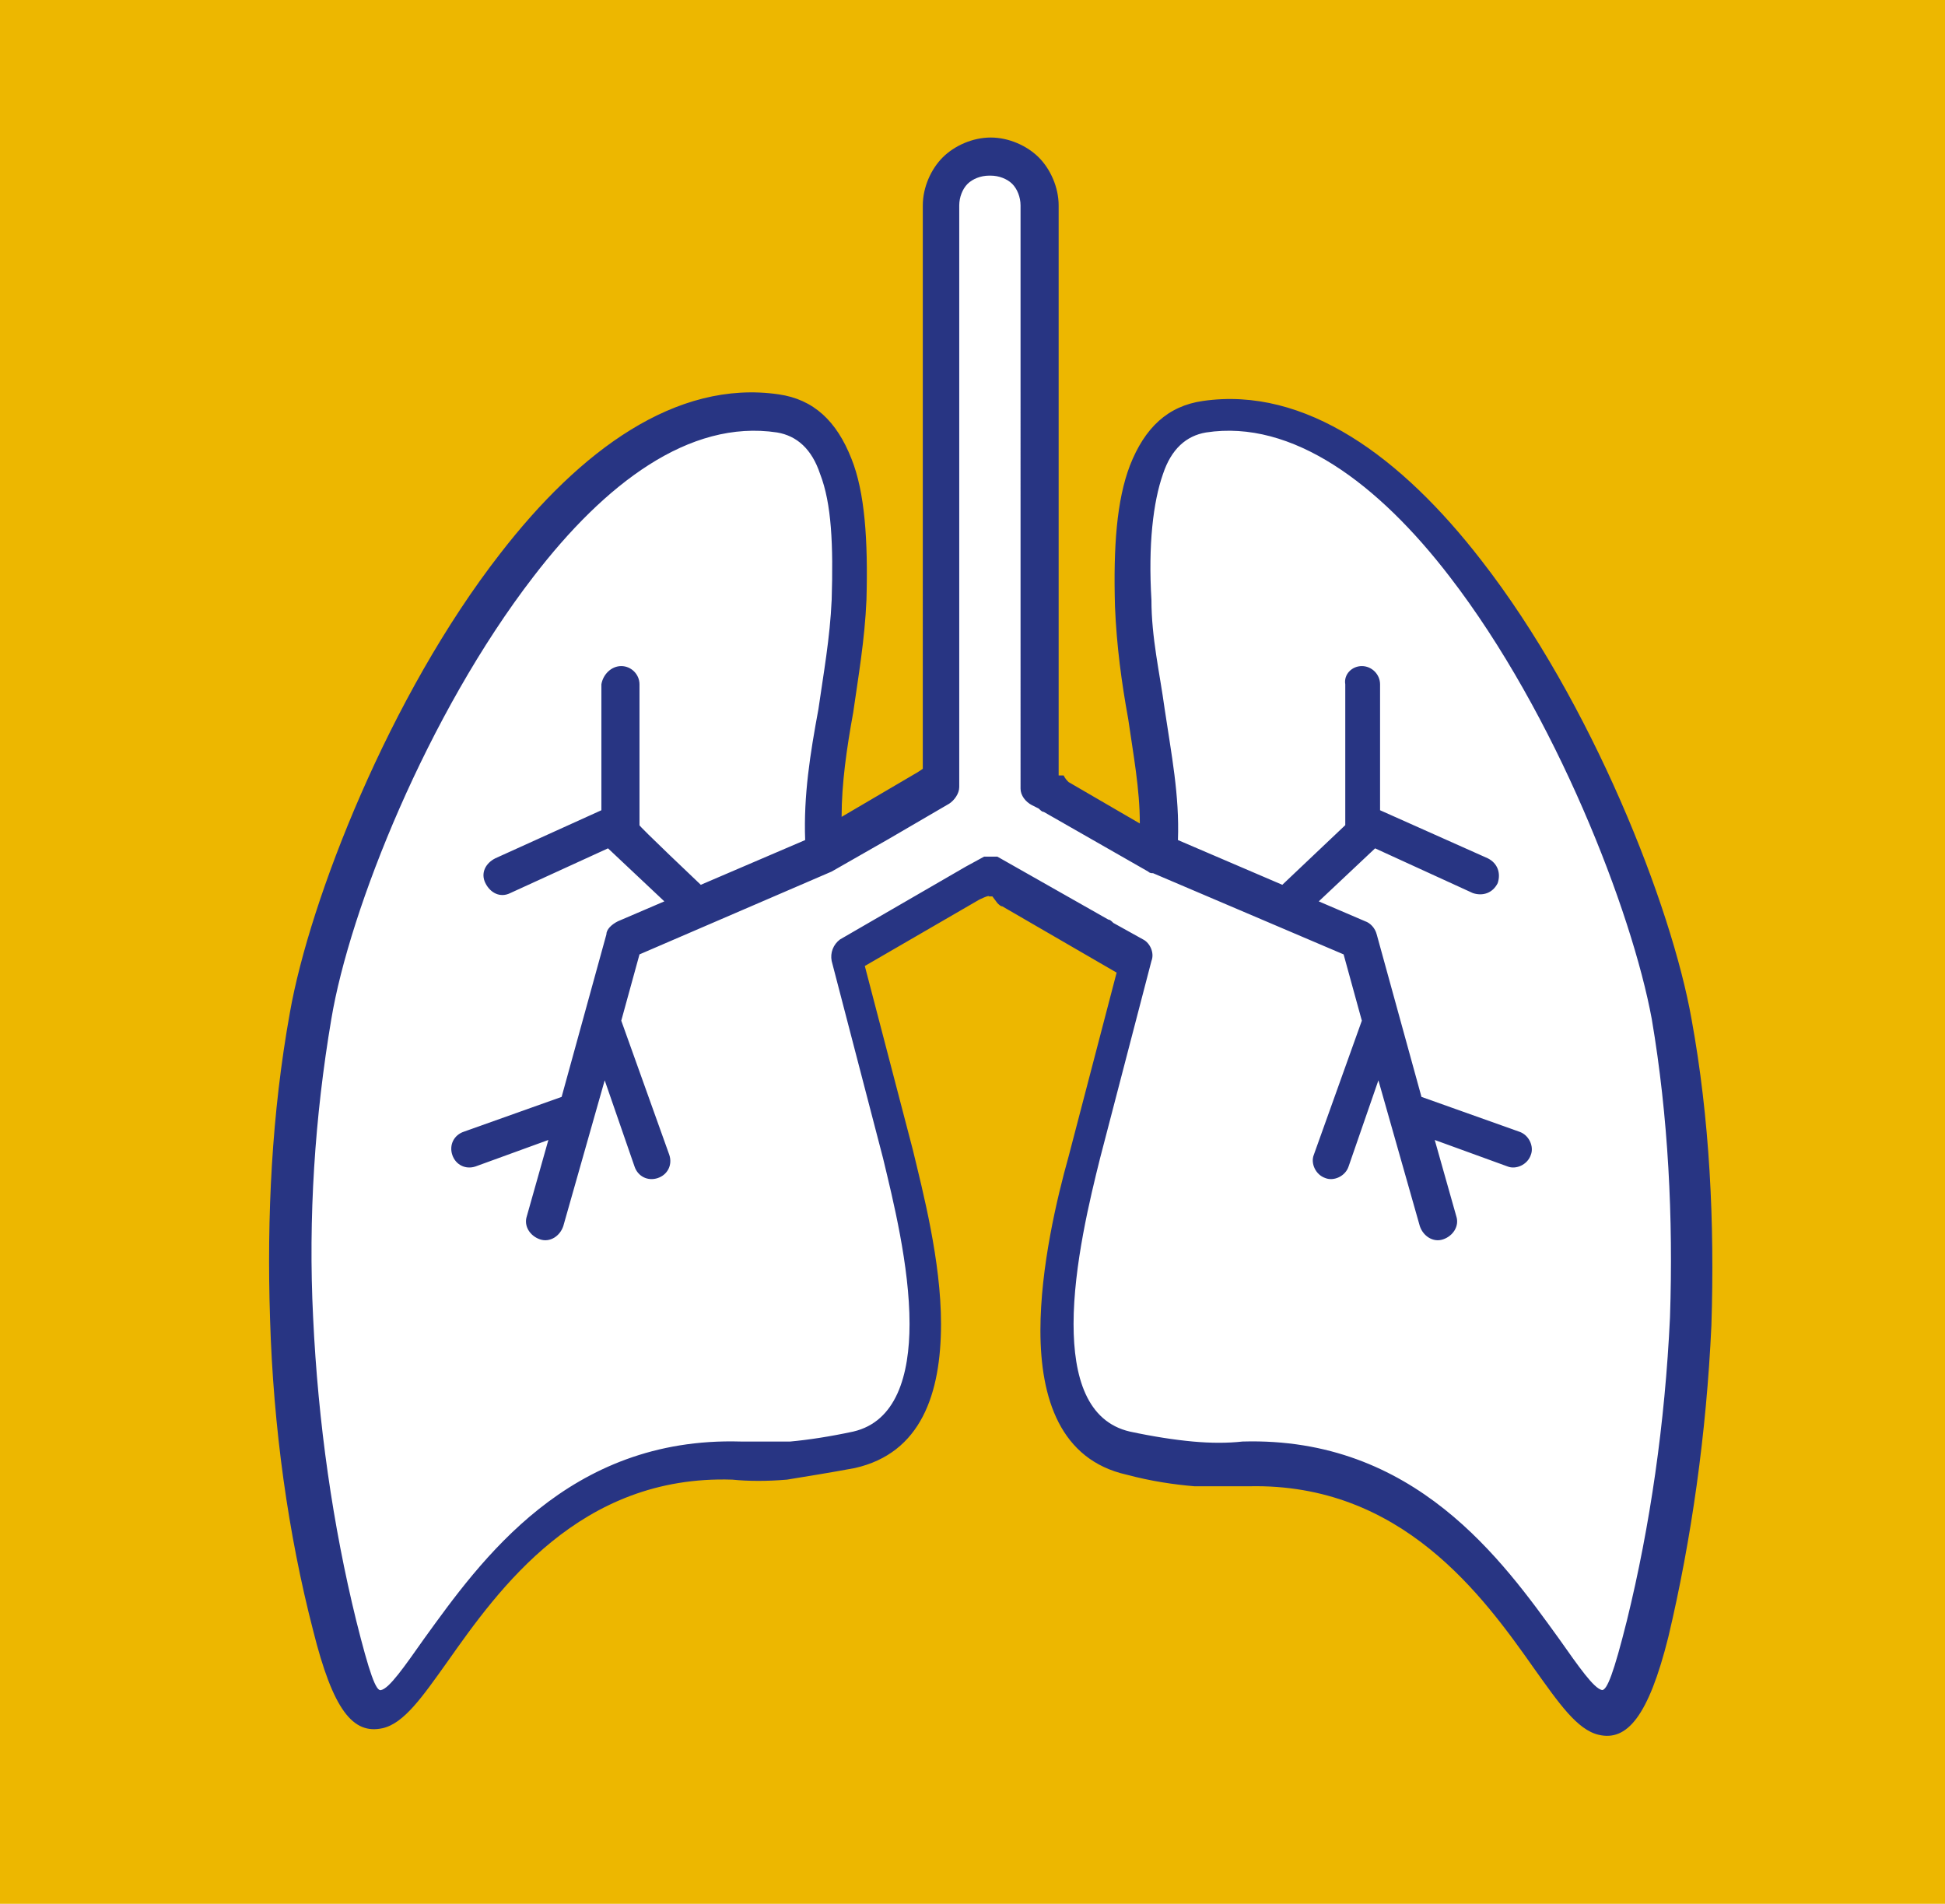
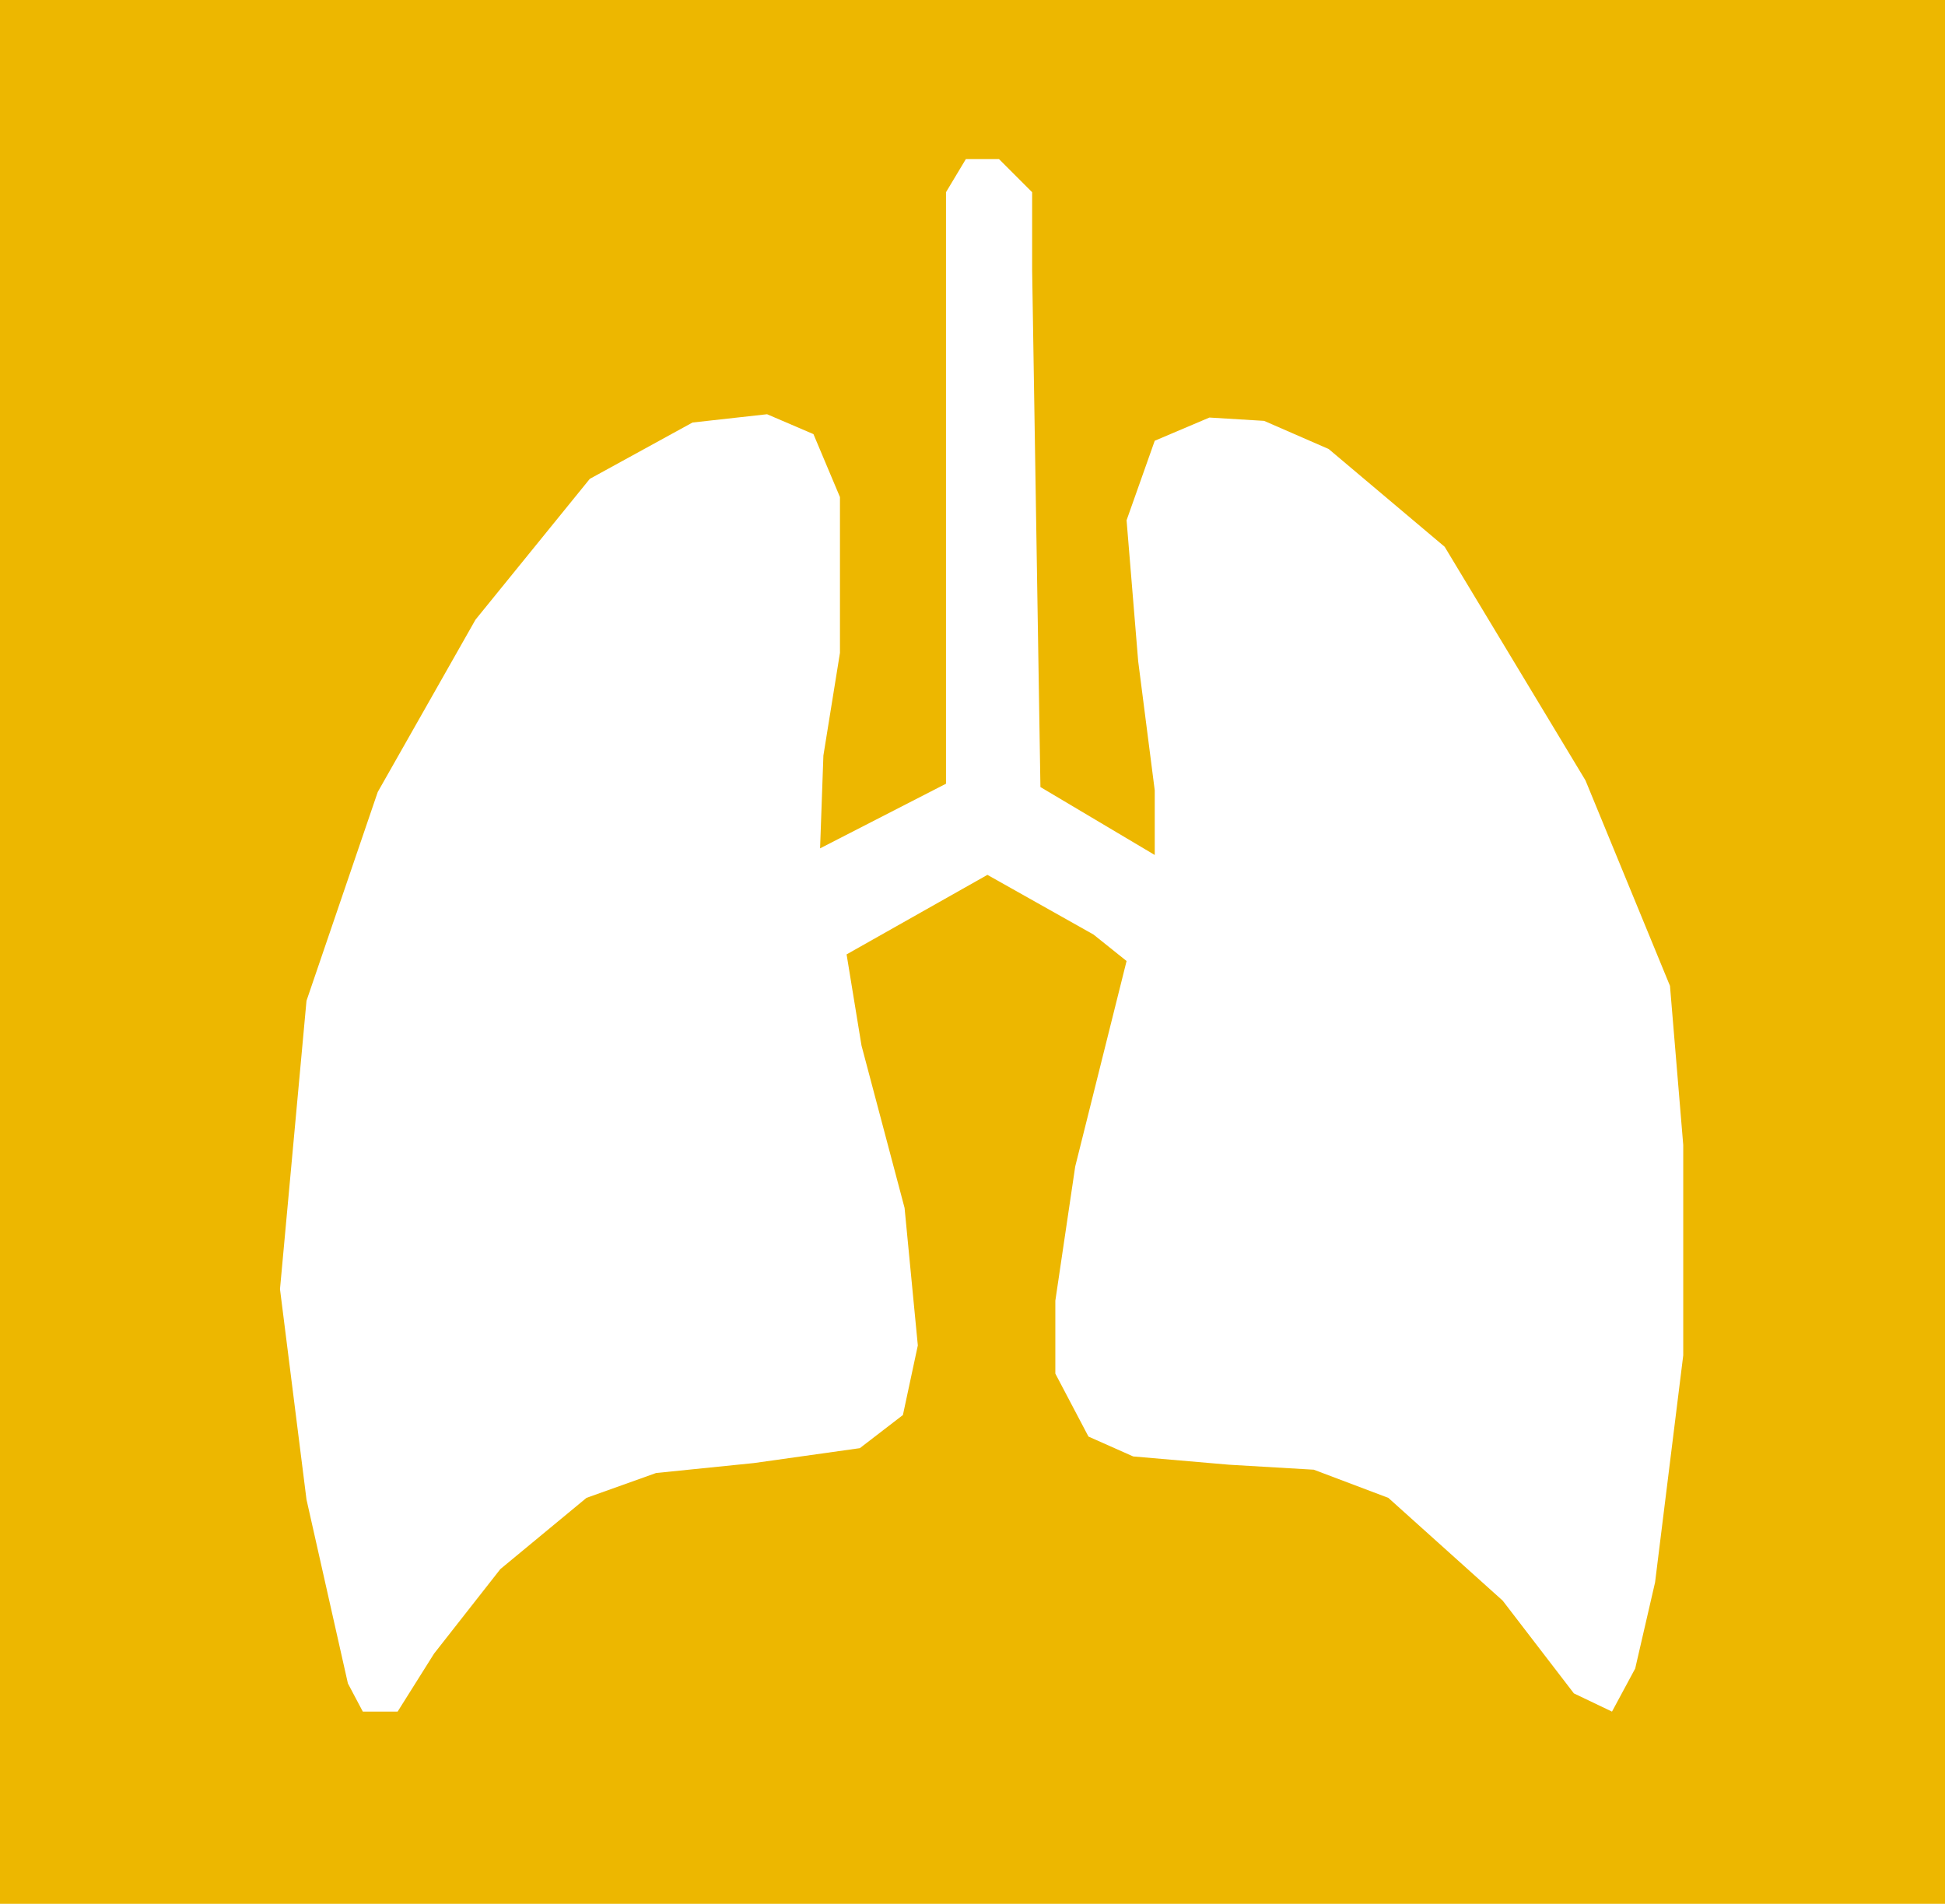
<svg xmlns="http://www.w3.org/2000/svg" viewBox="0 0 117.4 114.9">
  <defs>
    <style>      .cls-1 {        fill: #edb700;      }      .cls-2 {        fill: #fff;      }      .cls-3 {        fill: #283583;      }    </style>
  </defs>
  <g>
    <g id="Layer_1">
      <g id="Backgrounds">
        <rect class="cls-1" x="-2.7" y="-3.1" width="122.5" height="119.3" />
      </g>
      <polygon class="cls-2" points="21 101.6 18.5 90.5 16.9 77.8 18.5 60.4 22.8 47.8 28.7 37.4 35.6 28.9 41.8 25.5 46.3 25 49.1 26.2 50.7 30 50.7 39.4 49.7 45.6 49.5 51.2 57.1 47.3 57.1 11.6 58.3 9.6 60.3 9.6 62.3 11.6 62.3 16.3 62.8 47.5 69.7 51.6 69.7 47.7 68.7 39.9 68 31.4 69.7 26.6 73 25.2 76.3 25.4 80.2 27.1 87.2 33 95.7 47.1 100.8 59.5 101.6 69.1 101.6 81.8 99.9 95.5 98.7 100.7 97.3 103.3 95 102.2 90.7 96.6 83.8 90.4 79.3 88.7 74.2 88.4 68.4 87.9 65.7 86.7 63.7 82.9 63.7 78.5 64.9 70.4 68 58 66 56.4 59.6 52.8 51.1 57.6 52 63.1 54.6 72.9 55.4 81.2 54.5 85.4 51.9 87.4 45.5 88.3 39.6 88.9 35.4 90.4 30.2 94.7 26.2 99.8 24 103.3 21.9 103.3 21 101.6" />
-       <path class="cls-3" d="M59.7,10.6c-.5,0-1,.2-1.3.5-.3.3-.5.8-.5,1.3v35.1c0,.4-.3.8-.6,1l-3.6,2.1h0s-3.5,2-3.5,2c0,0,0,0,0,0h0s0,0,0,0h0s0,0,0,0l-11.6,5-1.1,4s0,0,0,0l2.9,8.1c.2.6-.1,1.2-.7,1.4-.6.2-1.2-.1-1.4-.7l-1.8-5.2-2.5,8.8c-.2.6-.8,1-1.4.8-.6-.2-1-.8-.8-1.4l1.3-4.6-4.4,1.6c-.6.2-1.2-.1-1.4-.7-.2-.6.1-1.2.7-1.4l5.9-2.1,2.7-9.8c0-.3.3-.6.7-.8l2.8-1.2-3.4-3.2-5.9,2.7c-.6.3-1.2,0-1.5-.6-.3-.6,0-1.2.6-1.5l6.4-2.9v-7.6c.1-.6.6-1.1,1.2-1.1.6,0,1.1.5,1.1,1.1v8.5c-.1,0,3.7,3.6,3.7,3.6,0,0,0,0,0,0l6.3-2.7c-.1-2.7.3-5.2.8-7.9.3-2.1.7-4.3.8-6.6.1-3.3,0-5.8-.7-7.6-.5-1.5-1.4-2.3-2.6-2.5-5.3-.8-10.4,3.1-14.7,8.7-6.4,8.3-11.1,20.1-12.2,26.7-1,5.9-1.4,12-1.1,18,.3,6.4,1.2,12.6,2.6,18.3.8,3.2,1.2,4.3,1.5,4.2.5-.1,1.4-1.4,2.6-3.1,3.4-4.7,8.7-12.2,19.1-11.9.9,0,1.9,0,3,0,1.1-.1,2.4-.3,3.8-.6,2.6-.6,3.4-3.4,3.4-6.5,0-3.5-1-7.5-1.6-10,0,0,0,0,0,0l-3.1-11.9c-.1-.5.1-1,.5-1.3h0l7.6-4.4s0,0,0,0l1.1-.6s0,0,0,0h0s0,0,0,0h0s0,0,0,0h0s0,0,0,0c.1,0,.3,0,.4,0h0c.1,0,.3,0,.4,0h0s0,0,0,0h0s0,0,0,0h0s0,0,0,0l6.7,3.8c.1,0,.2.1.3.2l1.8,1h0c.4.2.7.8.5,1.3l-3.1,11.9s0,0,0,0c-.6,2.4-1.6,6.5-1.6,10,0,3.2.8,5.9,3.4,6.5,1.4.3,2.7.5,3.8.6,1.1.1,2.1.1,3,0,10.4-.3,15.7,7.2,19.1,11.9,1.2,1.7,2.1,3,2.6,3.1.3,0,.7-1,1.5-4.2,1.4-5.7,2.3-11.9,2.6-18.3.2-6-.1-12.1-1.1-18-1.2-6.5-5.8-18.4-12.2-26.7-4.3-5.6-9.5-9.5-14.7-8.7-1.2.2-2.1,1-2.6,2.5-.6,1.7-.9,4.3-.7,7.6,0,2.3.5,4.4.8,6.6.4,2.7.9,5.2.8,7.9l6.3,2.7s0,0,0,0l3.8-3.6v-8.5c-.1-.6.4-1.1,1-1.1.6,0,1.1.5,1.1,1.1v7.6c0,0,6.5,2.9,6.5,2.9.6.3.8.9.6,1.5-.3.6-.9.8-1.5.6l-5.9-2.7-3.4,3.2,2.8,1.2c.3.1.6.4.7.8l2.7,9.8,5.9,2.1c.6.2.9.9.7,1.4-.2.6-.9.9-1.4.7l-4.4-1.6,1.3,4.6c.2.6-.2,1.2-.8,1.4-.6.2-1.2-.2-1.4-.8l-2.5-8.8-1.8,5.2c-.2.6-.9.9-1.4.7-.6-.2-.9-.9-.7-1.4l2.9-8.1s0,0,0,0l-1.1-4-11.5-4.9c-.1,0-.2,0-.3-.1l-6.3-3.6c-.1,0-.2-.1-.3-.2l-.4-.2c-.4-.2-.7-.6-.7-1V12.4c0-.5-.2-1-.5-1.3-.3-.3-.8-.5-1.3-.5h0ZM59.9,54.1h-.2c0-.1-.6.2-.6.2,0,0,0,0,0,0l-6.9,4,2.9,11.1s0,0,0,0c.6,2.5,1.7,6.7,1.7,10.5,0,4.2-1.2,7.8-5.2,8.7-1.6.3-2.9.5-4.1.7-1.2.1-2.3.1-3.3,0-9.2-.3-14.1,6.6-17.2,11-1.5,2.1-2.6,3.7-3.9,4-1.8.4-3-1.1-4.2-5.9-1.5-5.8-2.4-12.2-2.6-18.8-.2-6.2.1-12.4,1.2-18.5,1.2-6.8,6-19.1,12.7-27.7,4.8-6.2,10.6-10.5,16.8-9.6,2.1.3,3.5,1.6,4.4,3.9.8,2,1,4.9.9,8.5-.1,2.4-.5,4.7-.8,6.8-.4,2.2-.7,4.3-.7,6.3l4.6-2.7h0s.3-.2.3-.2V12.4c0-1.1.5-2.2,1.2-2.9.7-.7,1.8-1.2,2.9-1.2s2.2.5,2.9,1.2c.7.7,1.2,1.8,1.2,2.9v34.4h.3c.1.2.2.3.3.4l4.3,2.5c0-2.1-.4-4.2-.7-6.3-.4-2.2-.7-4.4-.8-6.8-.1-3.6.1-6.4.9-8.5.9-2.3,2.3-3.6,4.4-3.9,6.2-.9,12,3.4,16.8,9.6,6.7,8.6,11.5,20.9,12.7,27.7,1.1,6,1.4,12.3,1.2,18.5-.3,6.5-1.2,12.9-2.6,18.8-1.2,4.8-2.5,6.3-4.2,5.9-1.3-.3-2.4-1.9-3.9-4-3.1-4.4-8-11.2-17.2-11-1,0-2.1,0-3.3,0-1.2-.1-2.6-.3-4.1-.7-4-.9-5.2-4.6-5.2-8.7,0-3.8,1-8,1.7-10.5,0,0,0,0,0,0l2.9-11.1-6.9-4c-.1,0-.2-.1-.3-.2h0Z" />
    </g>
  </g>
</svg>